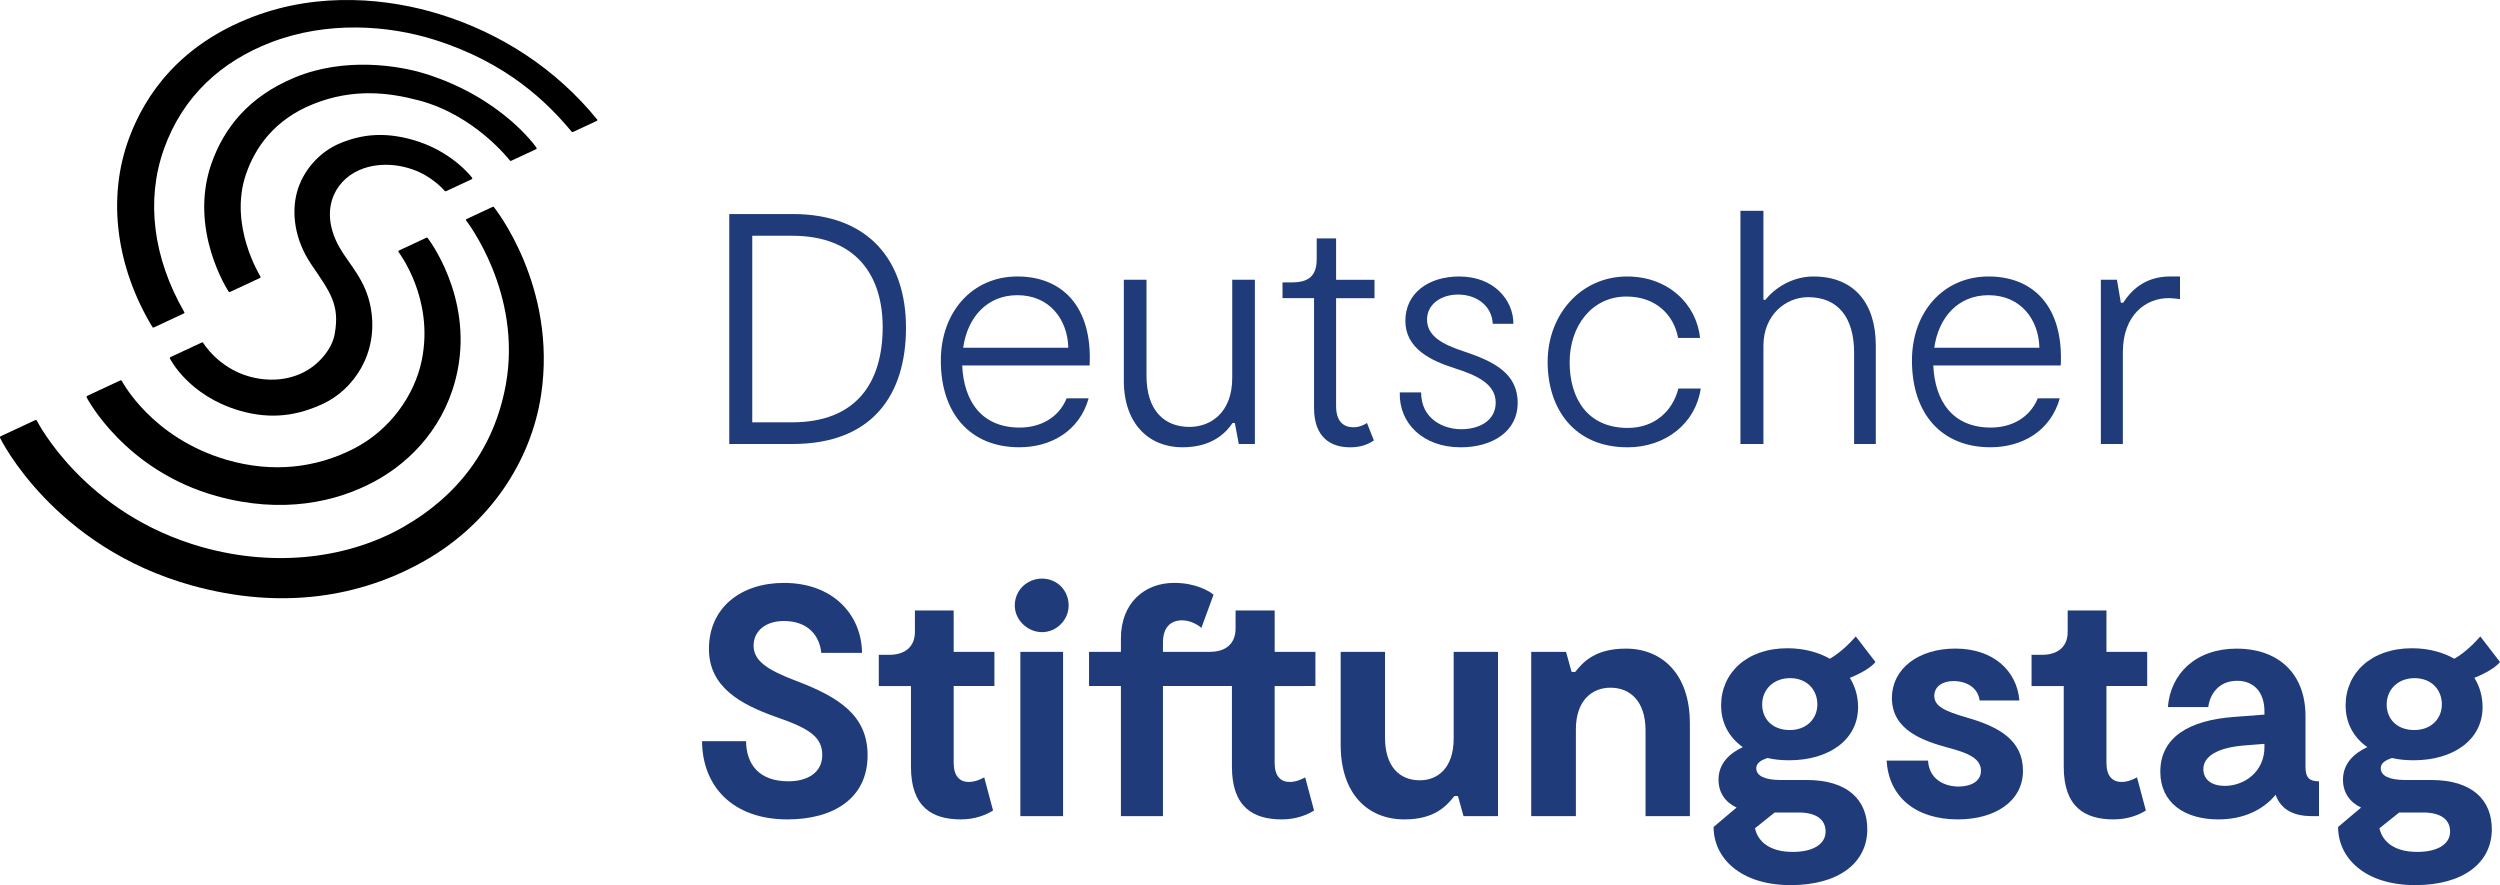
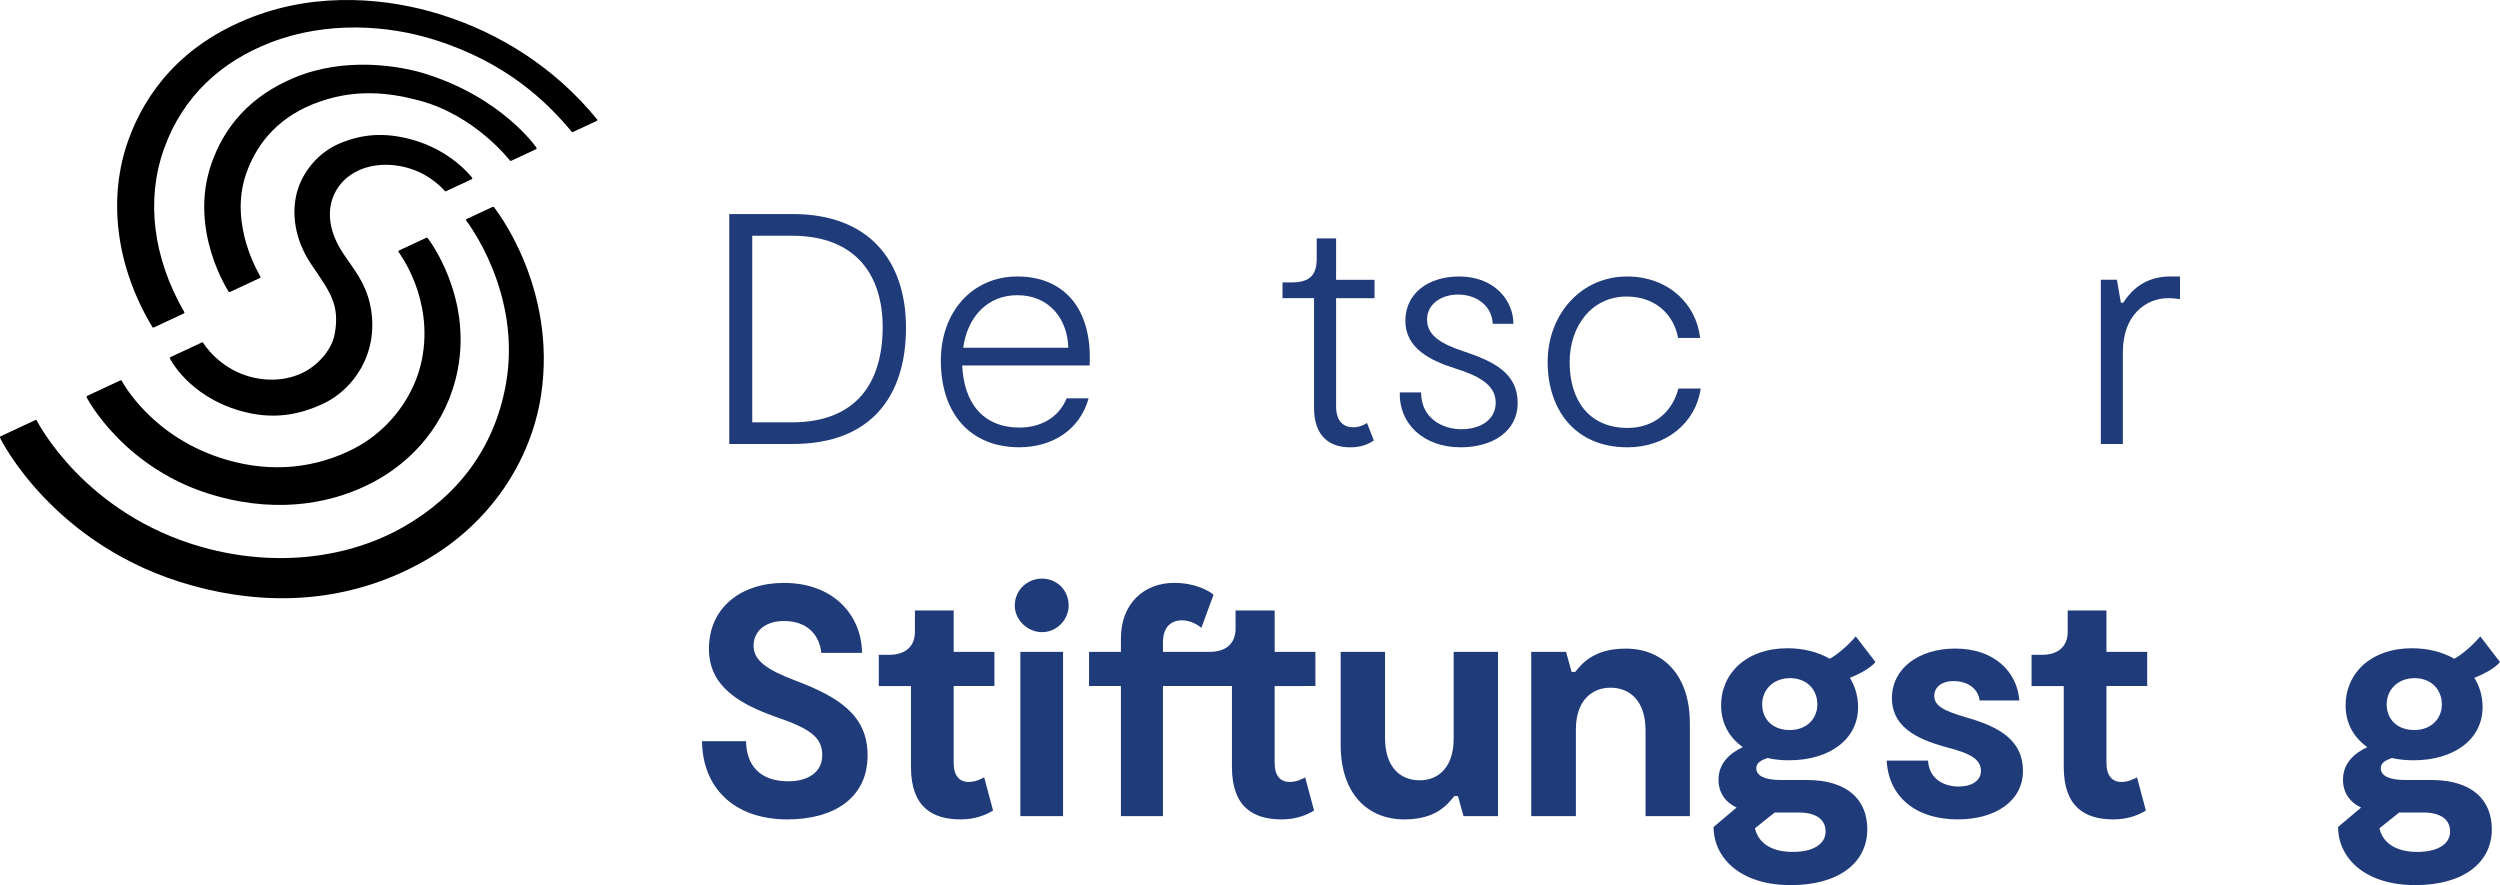
<svg xmlns="http://www.w3.org/2000/svg" viewBox="0 0 1026.11 363.29">
  <path d="m.11 179.86c-.15-.31-.17-.66.12-.78.29-.13 14.14-6.59 14.3-6.67s.43-.06.6.26c.18.32 19.36 38.26 67.89 51.9 30.57 8.58 60.48 4.34 82.59-8.31 22.43-12.82 37.24-32.35 41.98-58.29 6.9-37.79-16.14-67.27-16.27-67.5-.13-.22-.08-.46.15-.56s10.59-4.95 10.78-5.02c.19-.08.35-.03.47.12s26.14 32.45 19.35 77.18c-4.12 27.09-20.99 52.71-47.61 67.88-26.5 15.12-59.05 20.4-95.72 10.23-56.77-15.76-78.49-60.12-78.64-60.43" />
  <path d="m62.58 134.28c-14.68-24.3-18.83-52.63-9.62-77.53 6.66-18 20.83-38.43 50.96-49.9 27.38-10.42 55.71-7.47 76.58-1 24.84 7.69 47.48 22.16 64.59 43.18.29.36-.14.58-.14.58l-9.82 4.58s-.27.12-.45-.09c-9.97-11.97-26.5-28.44-56.61-37.86-18.64-5.83-43.68-7.8-67.04 1.22-19.91 7.69-35.93 21.77-43.74 43.69-7.45 20.91-4.52 44.63 8.34 66.94.06.11.1.21.07.32s-.11.17-.23.23c-.18.08-12.27 5.73-12.4 5.79-.12.05-.35.07-.49-.15" />
  <path d="m121.04 31.78c-18.94 7.83-29.1 20.72-34.25 35.33-9.55 27.38 6.94 52.4 7.06 52.58.11.18.32.22.49.16.17-.08 12.19-5.65 12.39-5.78s.26-.3.17-.54c-.16-.4-13.16-21.05-5.91-42.11 3.7-10.75 11.52-22.25 27.45-28.66 16.42-6.6 31.03-4.88 43.71-1.49 22.98 6.14 37.06 24.55 37.16 24.65.13.12.3.17.46.1.14-.06 10.14-4.72 10.29-4.8.21-.11.27-.35.13-.58-.13-.24-14.04-20.44-45.52-30.33-10.99-3.45-33.19-6.98-53.63 1.47" />
  <path d="m82.88 140.53c.13-.06.37-.03.48.15.12.16 6.09 10.11 18.67 13.77 7.95 2.3 15.93 1.69 22.51-1.61 6.5-3.27 11.74-9.69 12.83-15.7 2.24-12.27-2.02-17.39-9.65-28.7-6.87-10.2-8.11-21.13-5.81-29.62 2.21-8.15 8.66-16.44 18.17-20.23 8.66-3.46 17.57-4.42 28.84-1.34 16.48 4.51 24.71 15.5 24.85 15.7.15.21.09.49-.13.6s-10.48 4.9-10.6 4.94c-.12.05-.31.03-.44-.08-.14-.12-2.51-3.04-7.17-5.96-7.8-4.87-18.91-6.53-27.81-2.71-10.86 4.66-16.58 17.36-8.19 31.96 4.01 6.97 10.72 13.25 12.76 24.7 3.35 18.81-7.28 33.57-19.49 39.27-10.07 4.71-21 6.82-34.6 2.8-20.81-6.16-28.29-21.19-28.35-21.32-.06-.14-.03-.46.16-.55s12.84-5.98 12.97-6.05" />
  <path d="m163.55 103.4c-.1-.19-.06-.46.15-.56s11.23-5.23 11.33-5.29c.14-.08.32-.02.48.13.16.16 18.38 23.71 12.31 54.31-4.39 22.17-18.73 37.34-34.17 45.65s-37.62 13.51-64.8 5.95c-37.64-10.47-53.03-40.04-53.21-40.33-.14-.23-.15-.65.11-.76.25-.1 13.49-6.3 13.69-6.39.21-.09.43.05.59.28.14.21 12.12 23.27 42.87 32.3 19.19 5.64 37.04 3.24 52.18-4.47s25.2-22.19 28.07-36.56c5.05-25.22-9.4-43.89-9.6-44.28" />
  <g fill="#203b79">
    <path d="m323.2 336.32c-22.52 0-34.92-13.62-35.05-32.09h18.06c.13 9.57 5.39 16.45 17.39 16.45 7.55 0 13.89-3.37 13.89-10.78s-5.26-10.92-19.01-15.64c-14.83-5.26-27.5-12.41-27.5-27.91 0-17.12 13.35-27.1 30.74-27.1 20.5 0 31.95 13.35 32.09 28.72h-16.72c-.67-6.87-5.26-13.08-15.37-13.08-7.42 0-12.41 4.05-12.41 10.11s5.26 9.84 17.39 14.43c17.8 6.74 29.4 14.29 29.4 30.6 0 17.66-14.03 26.29-32.9 26.29" />
    <path d="m394.4 336.32c-11.73 0-20.5-4.99-20.5-21.57v-33.17h-13.21v-12.81h4.18c7.01 0 10.65-3.64 10.65-9.44v-8.76h15.91v16.99h16.72v14.02h-16.72v31.55c0 5.39 2.43 7.82 6.2 7.82 2.7 0 5.12-1.22 6.33-1.89l3.64 13.62c-2.84 1.75-7.28 3.64-13.21 3.64" />
    <path d="m416.51 248.54c0-6.34 5.12-11.06 11.19-11.06s10.92 4.72 10.92 11.06c0 5.8-4.85 10.92-10.92 10.92s-11.19-5.12-11.19-10.92m19.82 86.43h-17.53v-67.42h17.53z" />
    <path d="m523.17 281.58v31.55c0 5.4 2.43 7.82 6.2 7.82 2.7 0 5.12-1.21 6.34-1.88l3.64 13.61c-2.84 1.75-7.28 3.64-13.21 3.64-11.73 0-20.5-4.99-20.5-21.57v-33.17h-28.31v53.39h-17.26v-53.39h-13.08v-14.02h13.08v-5.53c0-14.42 9.57-22.79 21.84-22.79 8.9 0 14.43 3.38 16.18 4.85l-4.99 13.62c-1.35-1.21-4.45-3.1-7.95-3.1-4.58 0-7.82 2.83-7.82 9.03v3.91h19.15c7.14 0 10.65-3.78 10.65-9.57v-7.41h16.05v16.99h16.72v14.02z" />
    <path d="m550.27 305.71v-38.16h18.2v35.19c0 11.86 5.94 17.53 14.29 17.53 7.28 0 13.89-4.99 13.89-17.12v-35.6h18.2v67.42h-14.16l-2.29-8.23h-1.48c-3.1 3.91-7.96 9.58-20.49 9.58-15.1 0-26.16-10.52-26.16-30.61" />
    <path d="m693.6 296.81v38.16h-18.2v-35.19c0-11.86-6.2-17.52-14.43-17.52-7.28 0-14.16 4.99-14.16 17.12v35.6h-18.33v-67.42h14.29l2.29 8.23h1.48c3.1-3.91 8.09-9.57 20.76-9.57 14.97 0 26.29 10.51 26.29 30.6" />
    <path d="m759.27 278.21c2.15 3.51 3.37 7.55 3.37 12 0 13.48-12 21.84-28.31 21.84-3.1 0-6.07-.27-8.9-.94-2.29.81-4.58 1.89-4.58 4.18 0 3.1 3.37 4.85 9.98 4.85h10.65c17.12 0 24.94 8.36 24.94 20.23 0 13.75-11.73 22.92-31.41 22.92-20.9 0-31.68-11.33-31.68-23.87l9.43-7.96c-4.58-2.16-7.41-6.07-7.41-11.46 0-6.74 4.72-10.92 9.97-13.35-5.52-3.91-8.9-9.71-8.9-17.12 0-13.21 10.38-23.46 27.23-23.46 6.74 0 12.67 1.62 17.39 4.31 4.72-2.7 8.9-7.15 10.65-9.17l8.09 10.52c-1.62 2.02-5.66 4.58-10.51 6.47m-21.03 55.29h-9.84l-8.09 6.47c1.21 5.39 5.93 9.7 15.51 9.7 8.23 0 13.48-3.1 13.48-8.36s-4.31-7.82-11.06-7.82m7.68-44.35c0-6.07-4.31-10.79-11.19-10.79s-11.46 4.72-11.46 10.79 4.31 10.51 11.32 10.51 11.33-4.72 11.33-10.51" />
    <path d="m803.63 336.32c-17.39 0-28.45-9.3-29.26-24.14h16.99c.4 7.69 6.74 10.65 12.54 10.65 4.86 0 9.17-2.02 9.17-6.47 0-4.99-5.12-7.28-13.35-9.44-9.84-2.7-23.19-7.01-23.19-20.36 0-12.27 11.06-20.36 26.02-20.36 15.77 0 25.35 9.3 26.29 21.3h-16.32c-.54-4.72-4.72-7.96-10.78-7.96-4.32 0-7.82 2.16-7.82 6.07 0 4.18 4.04 6.2 13.34 8.9 13.21 3.78 23.06 9.3 23.06 21.84s-11.46 19.96-26.69 19.96" />
    <path d="m867.54 336.32c-11.73 0-20.49-4.99-20.49-21.57v-33.17h-13.21v-12.81h4.18c7.01 0 10.65-3.64 10.65-9.44v-8.76h15.91v16.99h16.72v14.02h-16.72v31.55c0 5.39 2.43 7.82 6.21 7.82 2.69 0 5.12-1.22 6.33-1.89l3.64 13.62c-2.83 1.75-7.28 3.64-13.21 3.64" />
-     <path d="m951.82 320.68v14.29h-3.1c-6.47 0-12.41-2.16-14.7-8.76-5.12 6.2-13.21 10.11-23.46 10.11-14.03 0-23.87-6.88-23.87-19.55 0-14.29 12-21.17 30.2-22.51l12.54-.95v-1.34c0-7.82-4.31-12.54-11.19-12.54-8.09 0-11.33 6.2-11.87 10.79h-16.58c1.08-13.75 11.46-24 28.31-24 15.91 0 28.18 9.17 28.18 27.77v20.77c0 4.45 1.62 5.93 5.53 5.93m-22.38-14.04v-1.34l-8.49.67c-11.06.94-16.58 4.58-16.58 9.71 0 4.45 3.64 6.87 8.76 6.87 8.09 0 16.31-5.8 16.31-15.91" />
    <path d="m1015.59 278.21c2.16 3.51 3.37 7.55 3.37 12 0 13.48-12 21.84-28.31 21.84-3.1 0-6.07-.27-8.9-.94-2.29.81-4.58 1.89-4.58 4.18 0 3.1 3.37 4.85 9.98 4.85h10.65c17.12 0 24.95 8.36 24.95 20.23 0 13.75-11.73 22.92-31.42 22.92-20.9 0-31.68-11.33-31.68-23.87l9.43-7.96c-4.58-2.16-7.42-6.07-7.42-11.46 0-6.74 4.72-10.92 9.98-13.35-5.53-3.91-8.9-9.71-8.9-17.12 0-13.21 10.38-23.46 27.24-23.46 6.74 0 12.67 1.62 17.39 4.31 4.72-2.7 8.9-7.15 10.65-9.17l8.09 10.52c-1.62 2.02-5.66 4.58-10.52 6.47m-21.03 55.29h-9.84l-8.09 6.47c1.21 5.39 5.93 9.7 15.51 9.7 8.23 0 13.48-3.1 13.48-8.36s-4.32-7.82-11.06-7.82m7.68-44.35c0-6.07-4.31-10.79-11.19-10.79s-11.46 4.72-11.46 10.79 4.31 10.51 11.32 10.51 11.33-4.72 11.33-10.51" />
    <path d="m371.86 134.5c0 27.64-13.88 47.73-46.52 47.73h-26.02v-94.38h26.02c31.69 0 46.52 19.55 46.52 46.65m-9.57-.26c0-20.76-10.52-37.48-37.22-37.48h-16.31v76.58h16.31c26.56 0 37.22-16.45 37.22-39.1" />
    <path d="m447.24 150.01h-52.31c.67 14.83 8.09 25.48 23.59 25.48 8.23 0 15.91-3.78 19.28-12h9.03c-3.78 13.48-15.51 20.09-28.45 20.09-20.09 0-32.22-13.75-32.22-35.59 0-19.96 12.94-34.51 31.41-34.51s30.88 12.4 29.66 36.54m-8.75-7.29c-.27-11.6-7.69-21.57-20.9-21.57-12.41 0-20.49 9.03-22.24 21.57z" />
-     <path d="m461.27 156.21v-41.39h9.3v39.37c0 14.29 7.28 21.03 17.66 21.03 8.63 0 17.53-5.8 17.53-20.09v-40.31h9.3v67.42h-6.61l-1.62-8.63h-.94c-2.83 4.18-8.49 9.98-20.63 9.98-13.48 0-24-9.44-24-27.37" />
    <path d="m554.04 183.59c-7.55 0-14.7-3.78-14.7-16.18v-45.03h-12.94v-6.47h3.78c7.01 0 10.25-2.7 10.25-9.57v-8.49h7.96v16.99h15.77v7.55h-15.77v44.22c0 6.47 3.1 8.76 7.15 8.76 2.29 0 4.31-.94 5.53-1.75l2.83 7.15c-2.42 1.62-5.25 2.83-9.84 2.83" />
    <path d="m599.48 183.59c-15.37 0-25.35-9.84-24.95-22.52h8.76c0 10.92 9.17 15.1 16.45 15.1 7.82 0 14.16-3.78 14.16-10.92 0-7.82-8.09-11.33-16.99-14.16-9.71-3.1-20.09-8.09-20.09-19.41s9.43-18.2 22.11-18.2c14.29 0 22.24 9.71 22.24 19.42h-8.49c-.27-7.01-6.2-12-14.29-12-6.61 0-12.67 3.78-12.67 10.25 0 6.88 6.47 10.24 15.1 13.08 12 4.05 22.11 8.76 22.11 21.17 0 11.6-10.24 18.2-23.46 18.2" />
    <path d="m667.98 183.59c-21.71 0-32.76-15.64-32.76-35.05s13.61-35.06 32.63-35.06c16.72 0 28.45 11.19 29.93 25.22h-9.03c-1.62-9.17-8.9-16.99-21.17-16.99-14.16 0-23.33 12-23.33 26.97s7.42 26.96 23.87 26.96c11.06 0 18.47-7.01 20.76-16.18h9.17c-2.02 14.16-14.29 24.14-30.07 24.14" />
-     <path d="m769.91 141.79v40.45h-8.9v-37.49c0-14.43-6.61-22.78-18.88-22.78-9.17 0-18.34 7.28-18.34 19.95v40.32h-9.44v-95.73h9.44v36.54h.81c3.64-4.58 10.79-9.57 19.69-9.57 16.58 0 25.62 10.79 25.62 28.31" />
-     <path d="m845.82 150.01h-52.31c.67 14.83 8.09 25.48 23.6 25.48 8.23 0 15.91-3.78 19.28-12h9.03c-3.77 13.48-15.5 20.09-28.45 20.09-20.09 0-32.22-13.75-32.22-35.59 0-19.96 12.94-34.51 31.42-34.51s30.87 12.4 29.66 36.54m-8.77-7.29c-.27-11.6-7.69-21.57-20.9-21.57-12.41 0-20.49 9.03-22.24 21.57z" />
    <path d="m894.77 113.47v9.3c-.94-.13-3.1-.4-4.72-.4-9.17 0-18.74 6.74-18.74 22.25v37.62h-9.03v-67.42h6.6l1.62 9.44h.95c3.1-4.86 8.76-10.79 19.28-10.79h4.05z" />
  </g>
</svg>